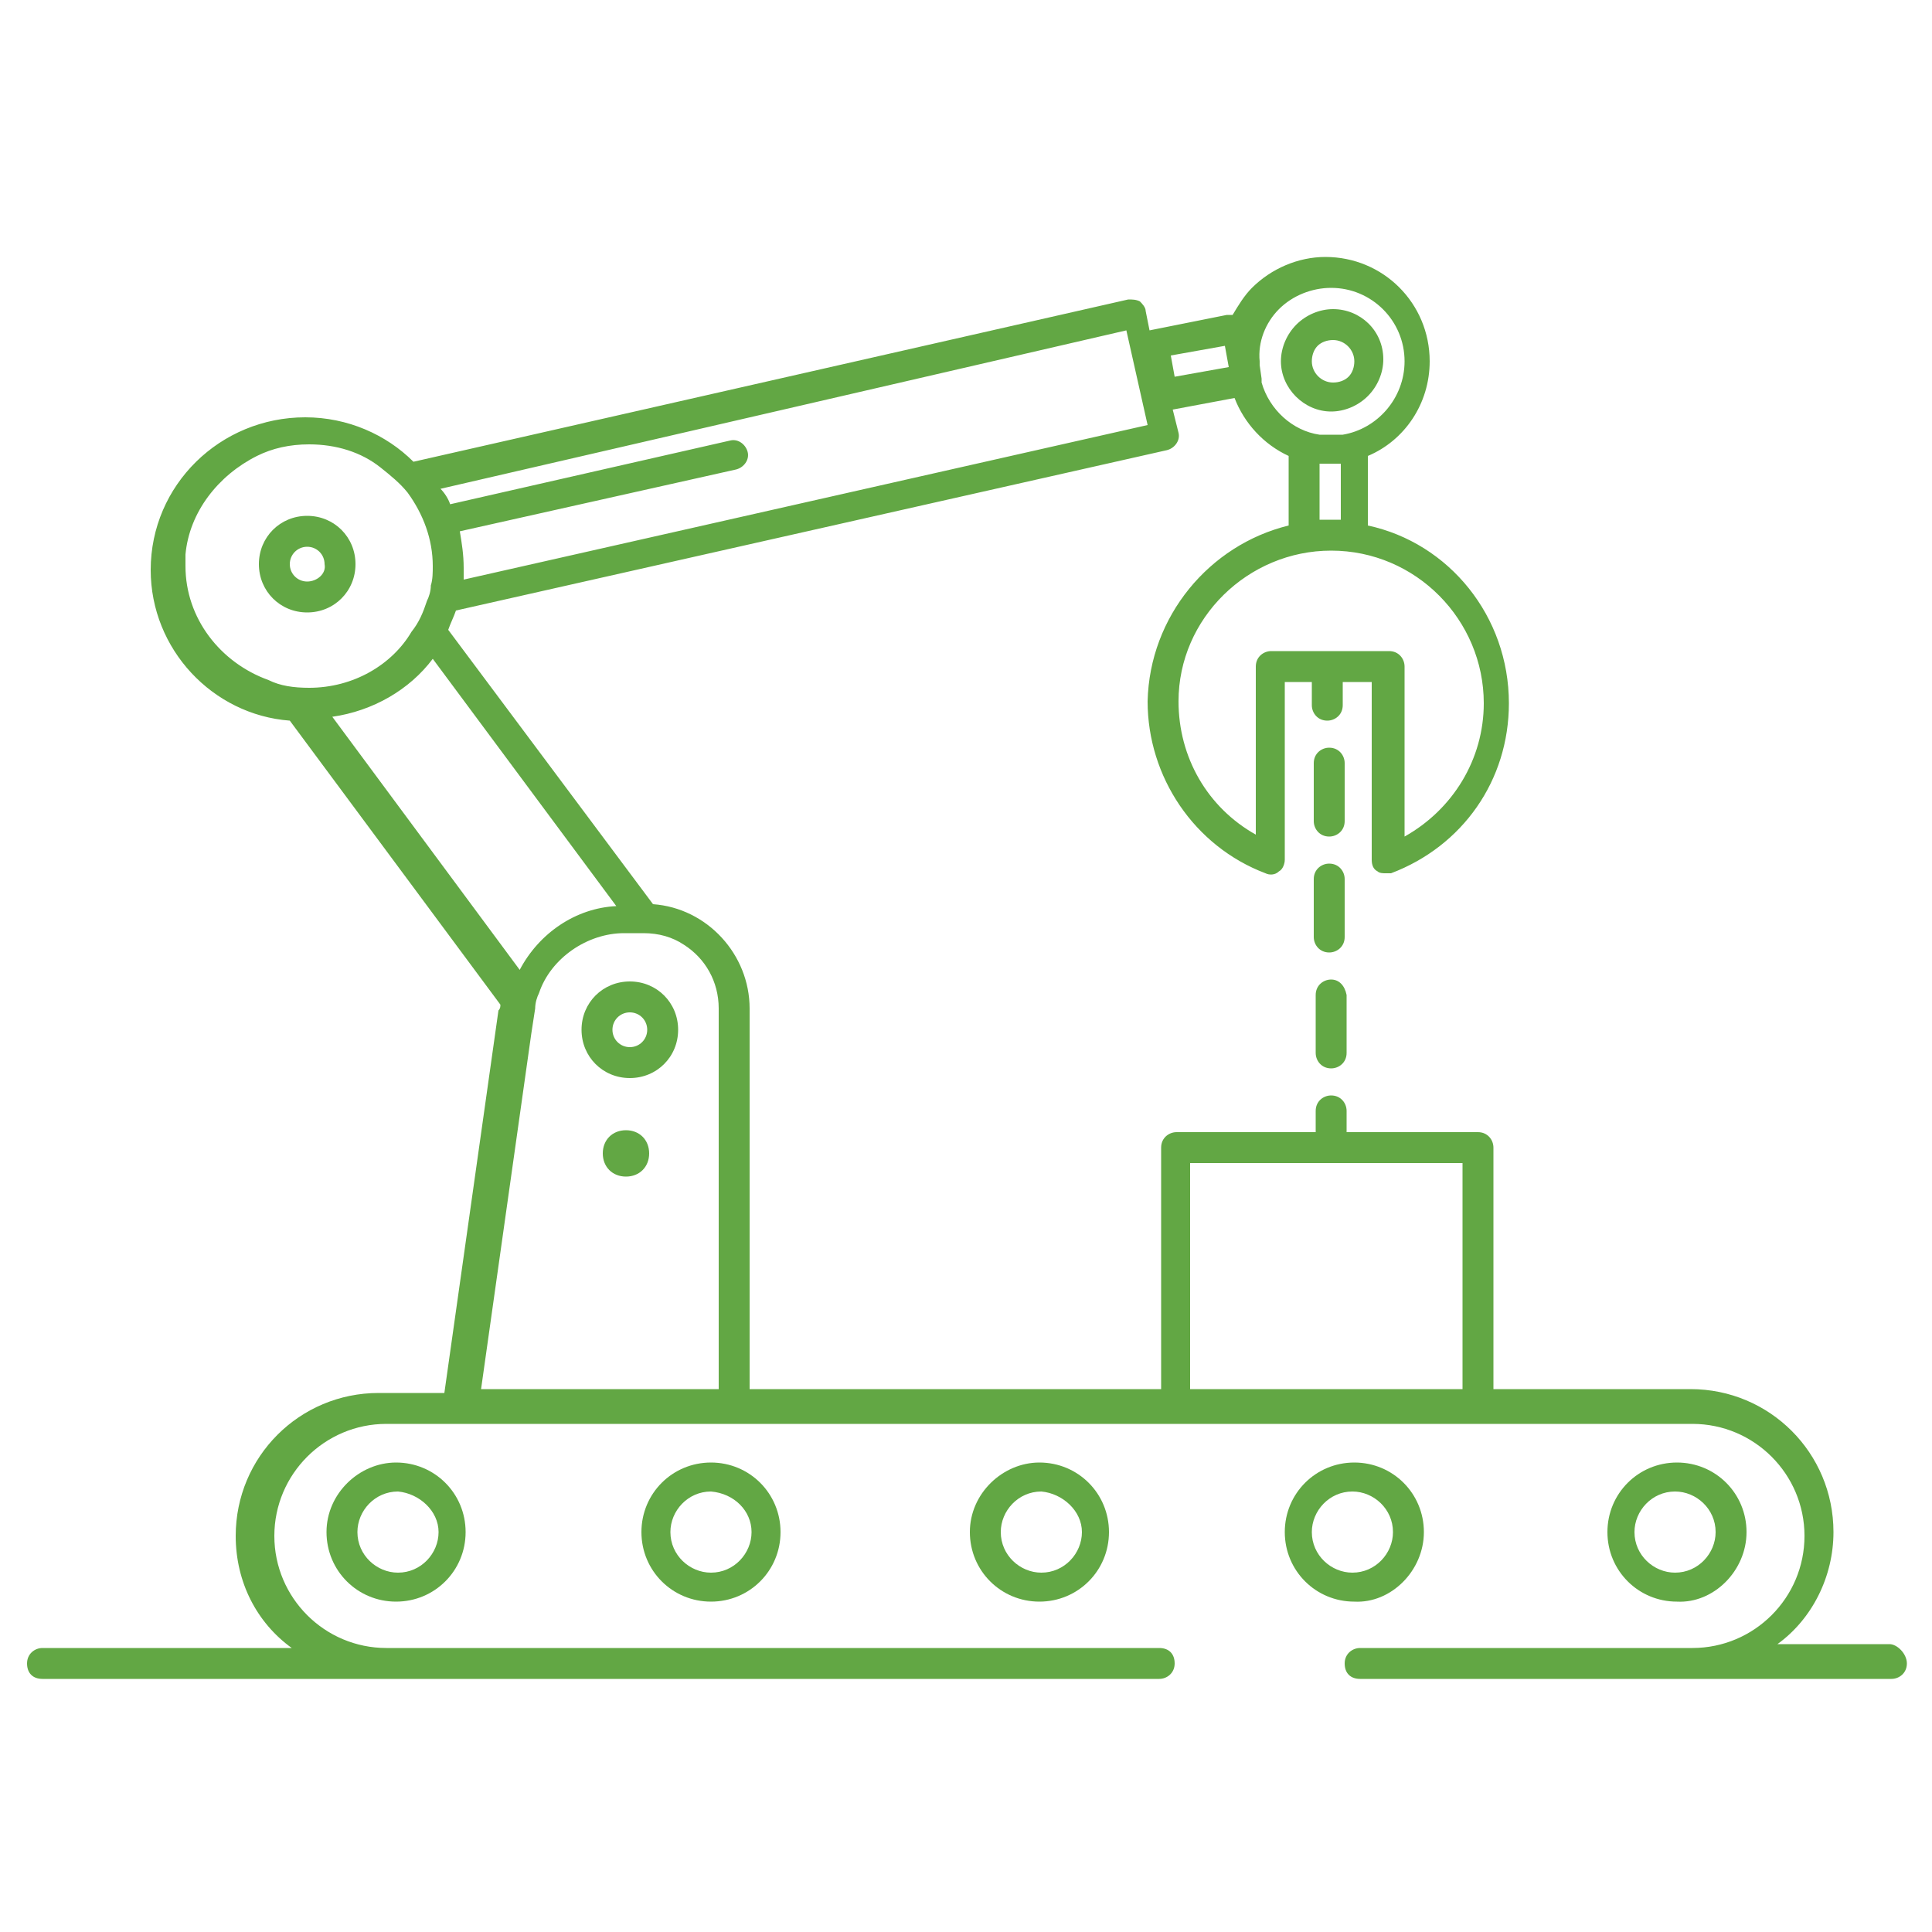
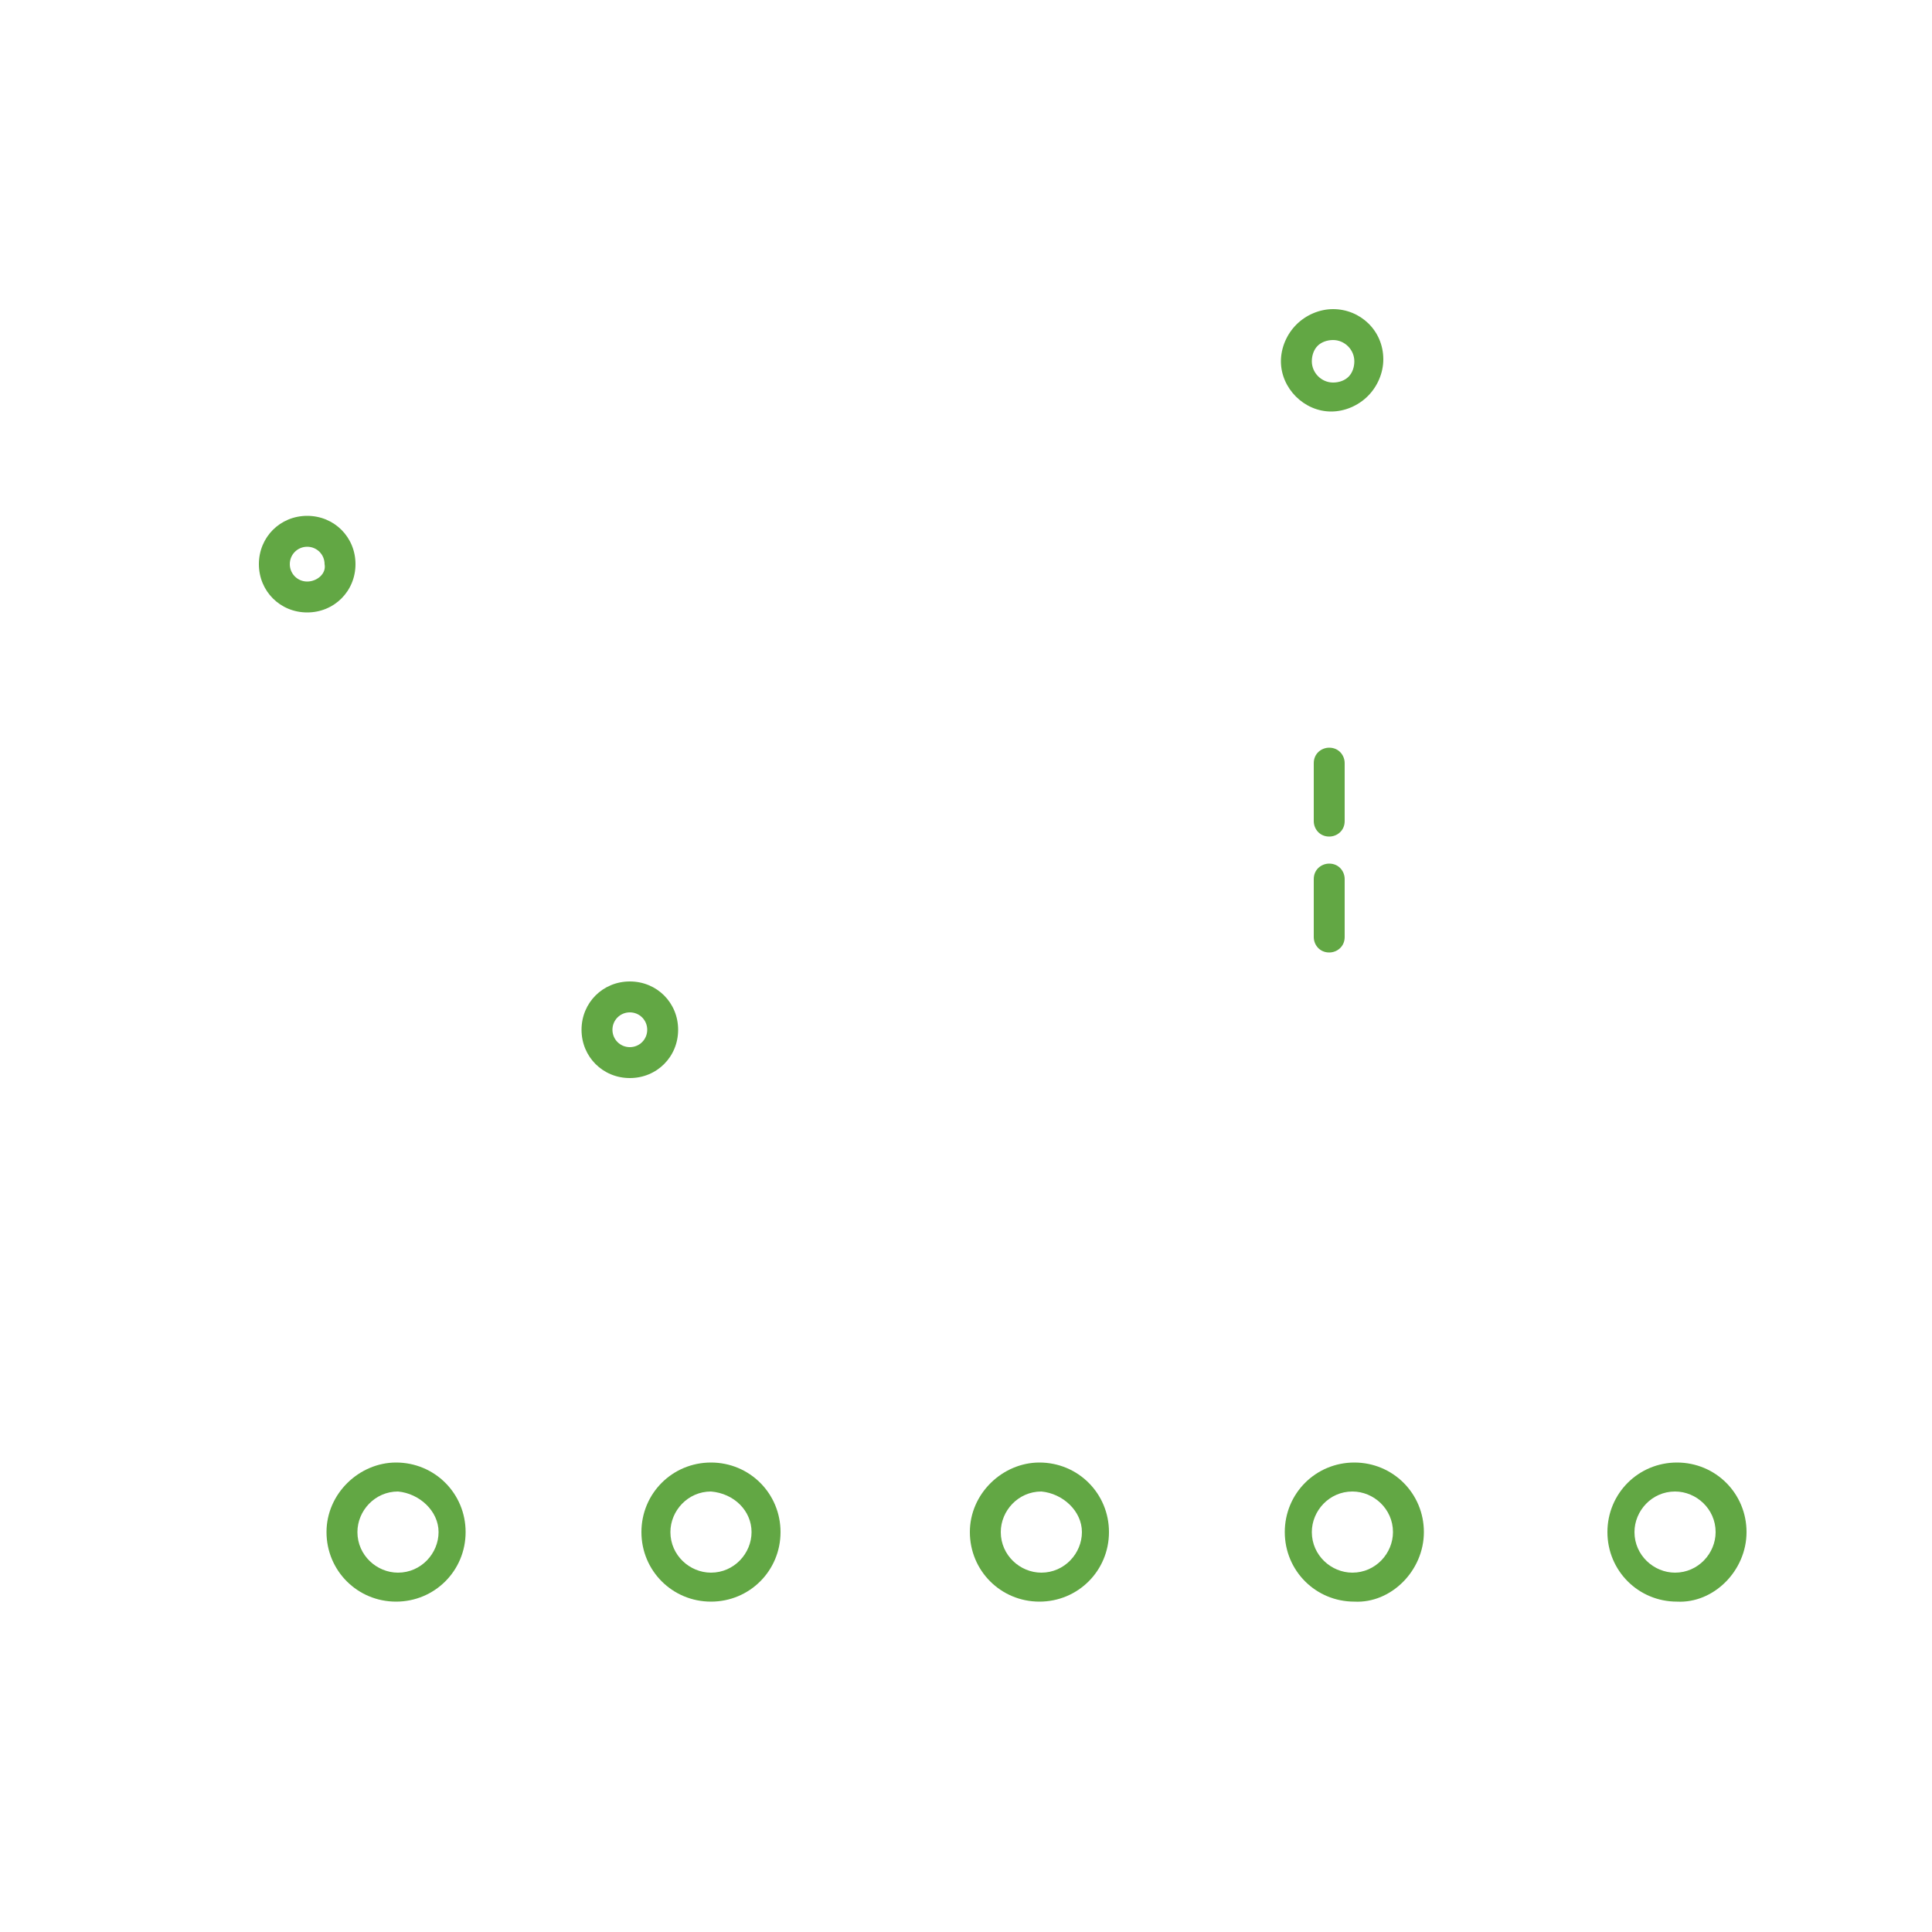
<svg xmlns="http://www.w3.org/2000/svg" version="1.1" id="Layer_1" x="0px" y="0px" viewBox="0 0 100 100" style="enable-background:new 0 0 100 100;" xml:space="preserve">
  <style type="text/css">
	.st0{fill:#62A744;}
</style>
  <g>
    <path class="st0" d="M16.9,79.3c0,2,1.6,3.6,3.6,3.6c2,0,3.6-1.6,3.6-3.6c0-2-1.6-3.6-3.6-3.6C18.6,75.7,16.9,77.3,16.9,79.3z    M22.7,79.3c0,1.1-0.9,2.1-2.1,2.1c-1.1,0-2.1-0.9-2.1-2.1c0-1.1,0.9-2.1,2.1-2.1C21.7,77.3,22.7,78.2,22.7,79.3z" />
    <path class="st0" d="M90.4,79.3c0-2-1.6-3.6-3.6-3.6c-2,0-3.6,1.6-3.6,3.6c0,2,1.6,3.6,3.6,3.6C88.7,83,90.4,81.3,90.4,79.3z    M84.6,79.3c0-1.1,0.9-2.1,2.1-2.1c1.1,0,2.1,0.9,2.1,2.1c0,1.1-0.9,2.1-2.1,2.1C85.6,81.4,84.6,80.5,84.6,79.3z" />
    <path class="st0" d="M33.2,79.3c0,2,1.6,3.6,3.6,3.6c2,0,3.6-1.6,3.6-3.6c0-2-1.6-3.6-3.6-3.6C34.8,75.7,33.2,77.3,33.2,79.3z    M38.9,79.3c0,1.1-0.9,2.1-2.1,2.1c-1.1,0-2.1-0.9-2.1-2.1c0-1.1,0.9-2.1,2.1-2.1C38,77.3,38.9,78.2,38.9,79.3z" />
-     <path class="st0" d="M50.2,79.3c0,2,1.6,3.6,3.6,3.6c2,0,3.6-1.6,3.6-3.6c0-2-1.6-3.6-3.6-3.6C51.9,75.7,50.2,77.3,50.2,79.3z    M56,79.3c0,1.1-0.9,2.1-2.1,2.1c-1.1,0-2.1-0.9-2.1-2.1c0-1.1,0.9-2.1,2.1-2.1C55,77.3,56,78.2,56,79.3z" />
+     <path class="st0" d="M50.2,79.3c0,2,1.6,3.6,3.6,3.6c2,0,3.6-1.6,3.6-3.6c0-2-1.6-3.6-3.6-3.6C51.9,75.7,50.2,77.3,50.2,79.3M56,79.3c0,1.1-0.9,2.1-2.1,2.1c-1.1,0-2.1-0.9-2.1-2.1c0-1.1,0.9-2.1,2.1-2.1C55,77.3,56,78.2,56,79.3z" />
    <path class="st0" d="M73.7,79.3c0-2-1.6-3.6-3.6-3.6c-2,0-3.6,1.6-3.6,3.6c0,2,1.6,3.6,3.6,3.6C72,83,73.7,81.3,73.7,79.3z    M67.9,79.3c0-1.1,0.9-2.1,2.1-2.1c1.1,0,2.1,0.9,2.1,2.1c0,1.1-0.9,2.1-2.1,2.1C68.9,81.4,67.9,80.5,67.9,79.3z" />
-     <path class="st0" d="M97.8,85.1H92c1.8-1.3,2.9-3.5,2.9-5.8c0-4.1-3.3-7.4-7.4-7.4H77.3V59.4c0-0.4-0.3-0.8-0.8-0.8h-6.8v-1.1   c0-0.4-0.3-0.8-0.8-0.8c-0.4,0-0.8,0.3-0.8,0.8v1.1h-7.2c-0.4,0-0.8,0.3-0.8,0.8v12.5H38.8V52.2c0-2.8-2.2-5.2-5-5.4L23.2,32.6   c0.1-0.3,0.3-0.7,0.4-1l36.8-8.3c0.4-0.1,0.7-0.5,0.6-0.9l-0.3-1.2l3.2-0.6c0.5,1.3,1.5,2.4,2.8,3l0,3.6c-4.1,1-7.2,4.7-7.3,9.1   c0,3.9,2.4,7.5,6.1,8.9c0.2,0.1,0.5,0.1,0.7-0.1c0.2-0.1,0.3-0.4,0.3-0.6v-9.2h1.4v1.2c0,0.4,0.3,0.8,0.8,0.8   c0.4,0,0.8-0.3,0.8-0.8v-1.2h1.5v9.2c0,0.3,0.1,0.5,0.3,0.6c0.1,0.1,0.3,0.1,0.4,0.1c0.1,0,0.2,0,0.3,0c3.7-1.4,6.1-4.8,6.1-8.8   c0-4.5-3.1-8.3-7.3-9.2l0-3.6c1.9-0.8,3.2-2.7,3.2-4.9c0-3-2.4-5.4-5.4-5.4c-1.4,0-2.8,0.6-3.8,1.6c-0.4,0.4-0.7,0.9-1,1.4   c-0.1,0-0.2,0-0.3,0l-4,0.8l-0.2-1c0-0.2-0.2-0.4-0.3-0.5c-0.2-0.1-0.4-0.1-0.6-0.1l-37,8.4c-1.4-1.4-3.4-2.3-5.6-2.3   c-4.4,0-8,3.5-8,7.9c0,4.1,3.2,7.5,7.2,7.8l10.9,14.7c0,0.1,0,0.2-0.1,0.3l-2.8,19.8h-3.4c-4.1,0-7.4,3.3-7.4,7.4   c0,2.4,1.1,4.5,2.9,5.8H2.2c-0.4,0-0.8,0.3-0.8,0.8s0.3,0.8,0.8,0.8H60c0.4,0,0.8-0.3,0.8-0.8s-0.3-0.8-0.8-0.8H20.2   c-0.1,0-0.1,0-0.2,0c-3.2,0-5.8-2.6-5.8-5.8c0-3.2,2.6-5.8,5.8-5.8h67.6c3.2,0,5.8,2.6,5.8,5.8c0,3.2-2.6,5.8-5.8,5.8   c-0.1,0-0.1,0-0.2,0h-17c-0.4,0-0.8,0.3-0.8,0.8s0.3,0.8,0.8,0.8h27.5c0.4,0,0.8-0.3,0.8-0.8S98.2,85.1,97.8,85.1z M76.8,36.4   c0,2.9-1.6,5.5-4.1,6.9v-8.8c0-0.4-0.3-0.8-0.8-0.8h-6.1c-0.4,0-0.8,0.3-0.8,0.8v8.7c-2.5-1.4-4-4-4-6.9c0-4.3,3.6-7.8,7.9-7.8l0,0   C73.3,28.5,76.8,32.1,76.8,36.4z M68.3,26.9l0-2.9c0.2,0,0.4,0,0.6,0c0,0,0,0,0,0c0.2,0,0.4,0,0.5,0l0,2.9L68.3,26.9z M66.2,16   c0.7-0.7,1.7-1.1,2.7-1.1c2.1,0,3.8,1.7,3.8,3.8c0,1.9-1.4,3.5-3.2,3.8l-1.2,0c-1.4-0.2-2.6-1.3-3-2.7c0-0.1,0-0.1,0-0.2l-0.1-0.7   c0-0.1,0-0.1,0-0.2C65.1,17.7,65.5,16.7,66.2,16z M63.4,17.9l0.2,1.1c0,0,0,0,0,0l-2.8,0.5l-0.2-1.1L63.4,17.9z M58.3,17.1l1.1,4.9   l-35.4,8c0-0.2,0-0.4,0-0.6c0-0.7-0.1-1.3-0.2-1.9l14.3-3.2c0.4-0.1,0.7-0.5,0.6-0.9c-0.1-0.4-0.5-0.7-0.9-0.6l-14.5,3.3   c-0.1-0.3-0.3-0.6-0.5-0.8L58.3,17.1z M16,35.6c-0.8,0-1.5-0.1-2.1-0.4c-2.5-0.9-4.3-3.2-4.3-5.9c0-0.2,0-0.4,0-0.6   c0.2-2.2,1.7-4.1,3.7-5.1C14.1,23.2,15,23,16,23c1.4,0,2.7,0.4,3.7,1.2c0.5,0.4,1,0.8,1.4,1.3c0.8,1.1,1.3,2.4,1.3,3.8   c0,0.3,0,0.7-0.1,1c0,0.3-0.1,0.6-0.2,0.8c-0.2,0.6-0.4,1.1-0.8,1.6C20.3,34.4,18.3,35.6,16,35.6C16.1,35.6,16,35.6,16,35.6z    M17.2,37.1c2.1-0.3,4-1.4,5.2-3l9.5,12.8c-2.1,0.1-4,1.4-5,3.3L17.2,37.1z M37.2,71.9H24.9l2.6-18.4l0.2-1.3   c0-0.3,0.1-0.6,0.2-0.8c0.6-1.8,2.5-3.1,4.4-3.1H33h0.3c0.8,0,1.5,0.2,2.1,0.6c1.1,0.7,1.8,1.9,1.8,3.3V71.9z M75.7,71.9H61.6V60.2   h14.1V71.9z" />
    <path class="st0" d="M68.9,21.3L68.9,21.3c0.7,0,1.4-0.3,1.9-0.8c0.5-0.5,0.8-1.2,0.8-1.9c0-1.5-1.2-2.6-2.6-2.6   c-0.7,0-1.4,0.3-1.9,0.8c-0.5,0.5-0.8,1.2-0.8,1.9C66.3,20.1,67.5,21.3,68.9,21.3z M68.2,17.9c0.2-0.2,0.5-0.3,0.8-0.3   c0.6,0,1.1,0.5,1.1,1.1c0,0.3-0.1,0.6-0.3,0.8c-0.2,0.2-0.5,0.3-0.8,0.3l0,0.8v-0.8c-0.6,0-1.1-0.5-1.1-1.1   C67.9,18.4,68,18.1,68.2,17.9z" />
-     <path class="st0" d="M32.4,58.5c-0.7,0-1.2,0.5-1.2,1.2s0.5,1.2,1.2,1.2s1.2-0.5,1.2-1.2S33.1,58.5,32.4,58.5z" />
-     <path class="st0" d="M68.9,50.7c-0.4,0-0.8,0.3-0.8,0.8v3c0,0.4,0.3,0.8,0.8,0.8c0.4,0,0.8-0.3,0.8-0.8v-3   C69.6,51,69.3,50.7,68.9,50.7z" />
    <path class="st0" d="M69.6,45.5c0-0.4-0.3-0.8-0.8-0.8c-0.4,0-0.8,0.3-0.8,0.8v3c0,0.4,0.3,0.8,0.8,0.8c0.4,0,0.8-0.3,0.8-0.8V45.5   z" />
    <path class="st0" d="M69.6,39.5c0-0.4-0.3-0.8-0.8-0.8c-0.4,0-0.8,0.3-0.8,0.8v3c0,0.4,0.3,0.8,0.8,0.8c0.4,0,0.8-0.3,0.8-0.8V39.5   z" />
    <path class="st0" d="M15.9,26.7c-1.4,0-2.5,1.1-2.5,2.5c0,1.4,1.1,2.5,2.5,2.5c1.4,0,2.5-1.1,2.5-2.5   C18.4,27.8,17.3,26.7,15.9,26.7z M15.9,30.1c-0.5,0-0.9-0.4-0.9-0.9c0-0.5,0.4-0.9,0.9-0.9c0.5,0,0.9,0.4,0.9,0.9   C16.9,29.7,16.4,30.1,15.9,30.1z" />
    <path class="st0" d="M32.6,50.8c-1.4,0-2.5,1.1-2.5,2.5c0,1.4,1.1,2.5,2.5,2.5c1.4,0,2.5-1.1,2.5-2.5C35.1,51.9,34,50.8,32.6,50.8z    M32.6,54.2c-0.5,0-0.9-0.4-0.9-0.9c0-0.5,0.4-0.9,0.9-0.9c0.5,0,0.9,0.4,0.9,0.9C33.5,53.8,33.1,54.2,32.6,54.2z" />
  </g>
</svg>